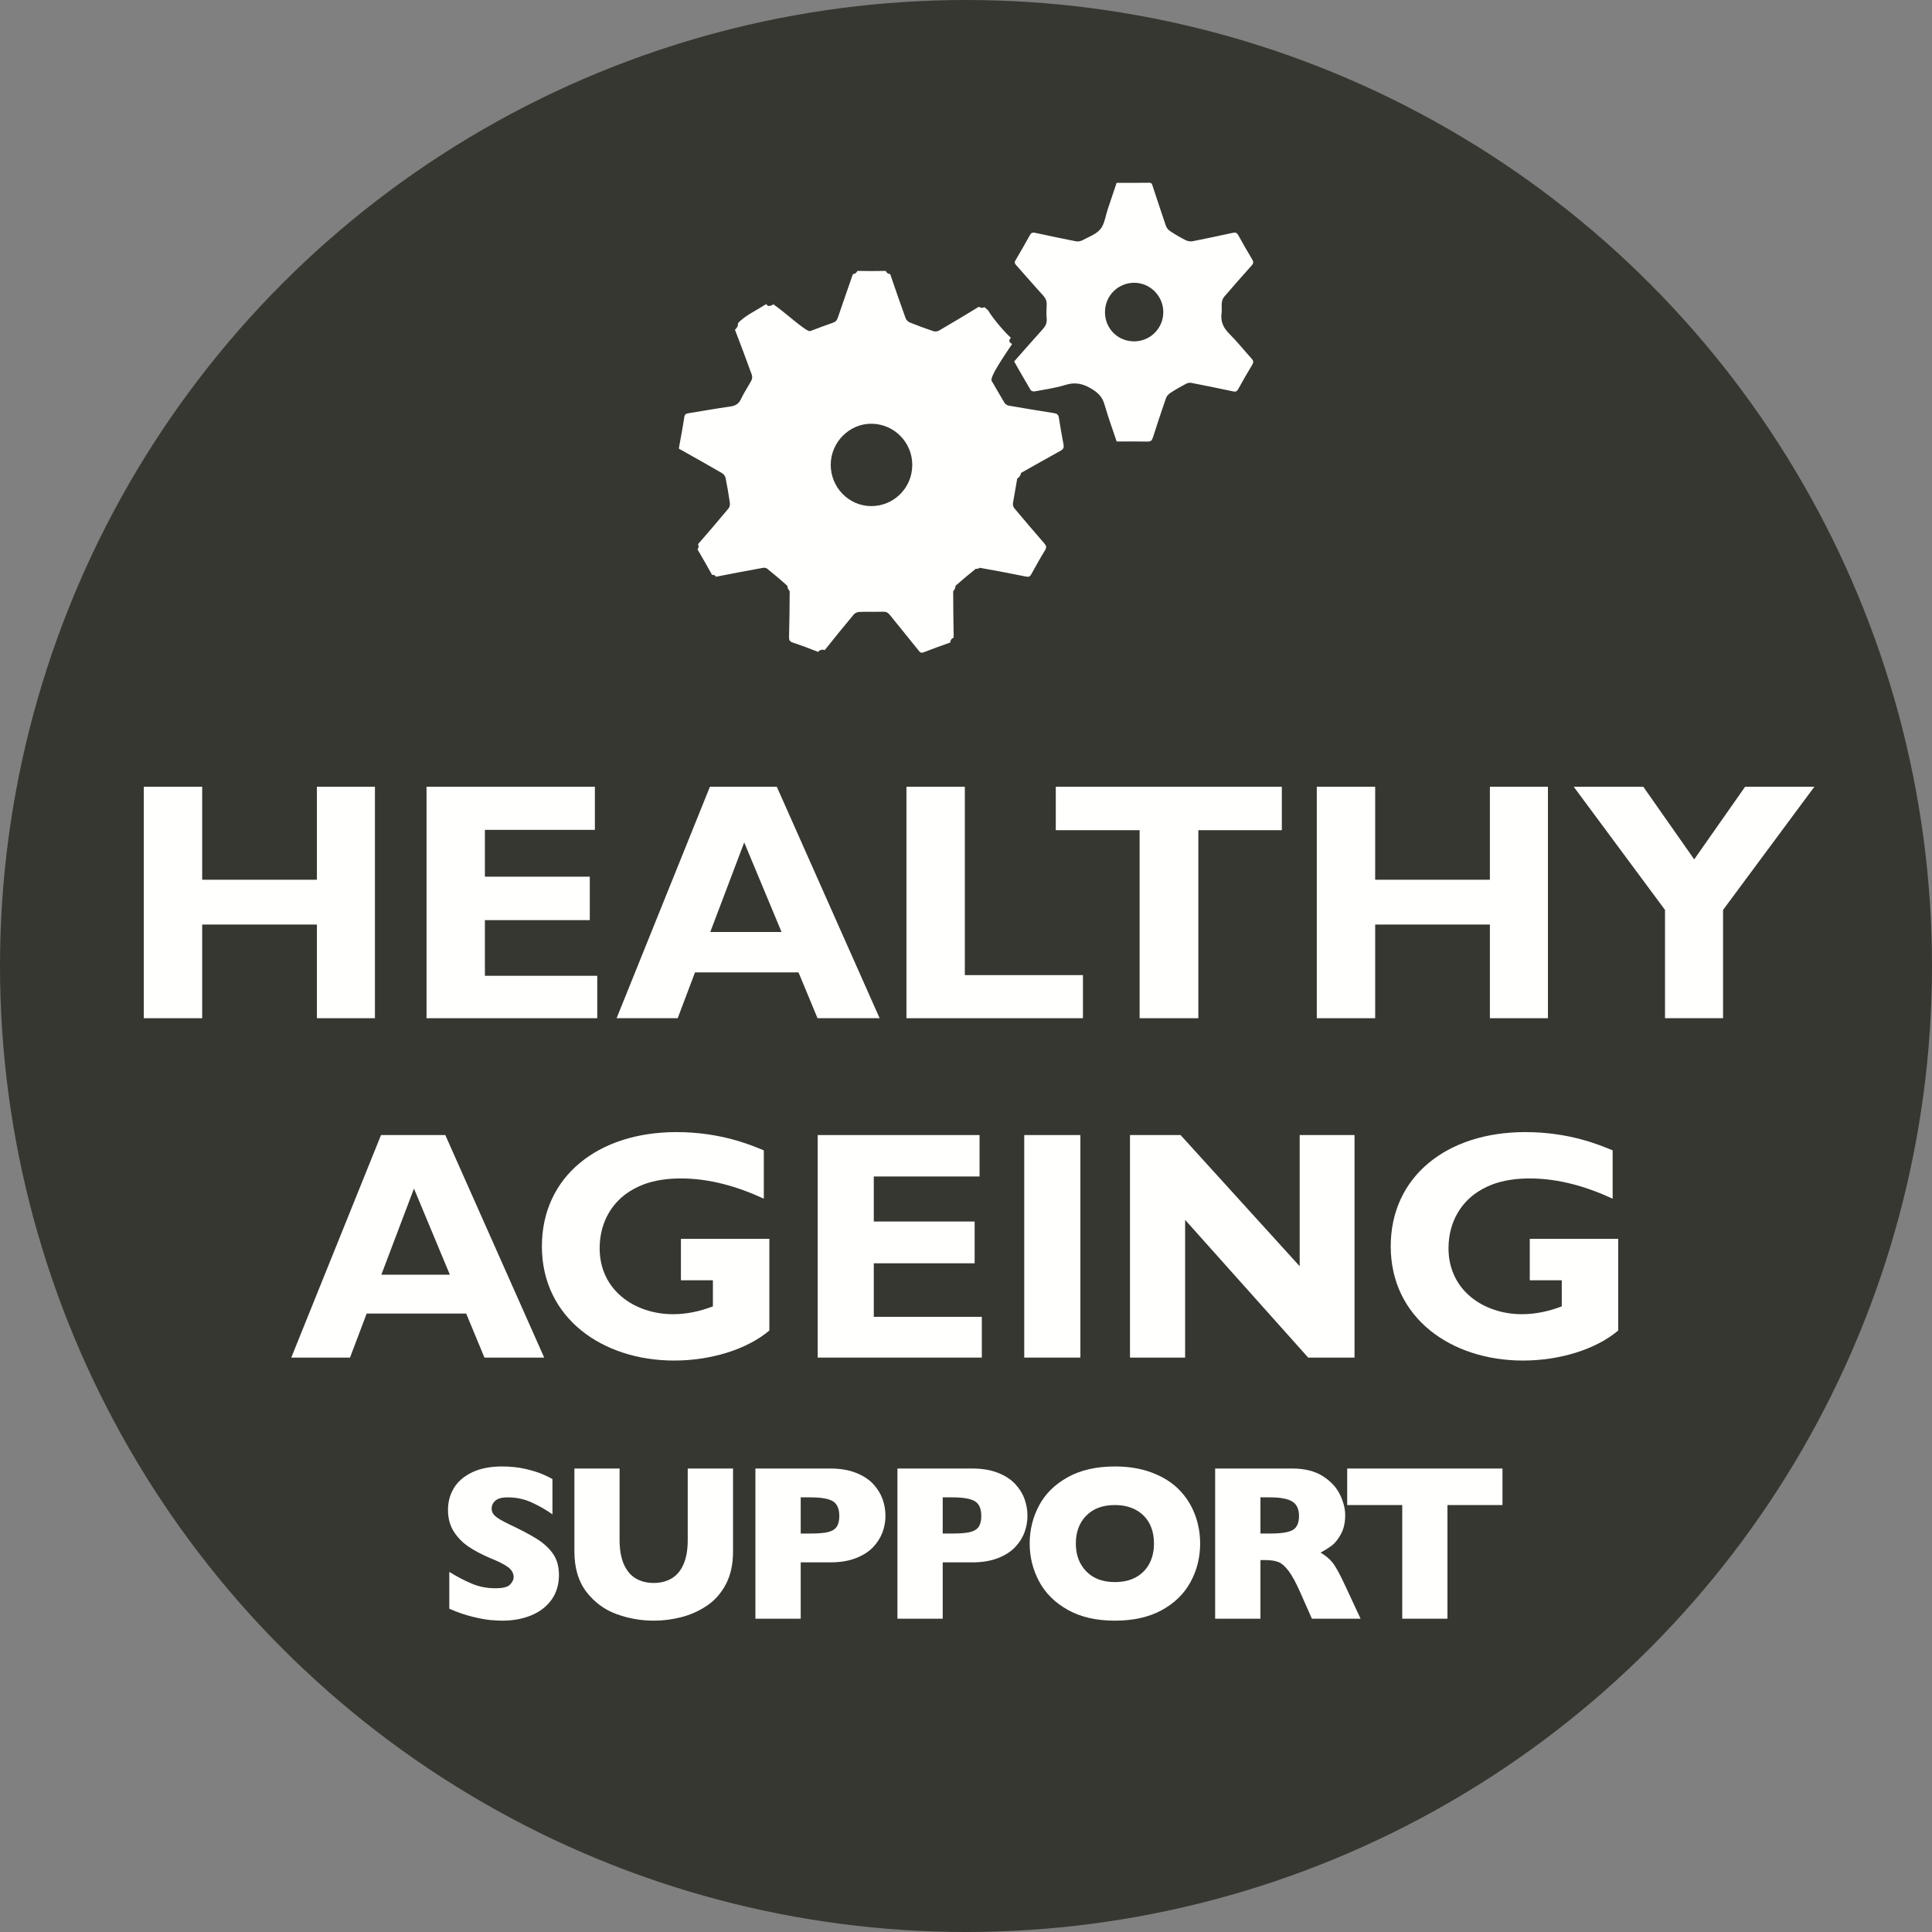
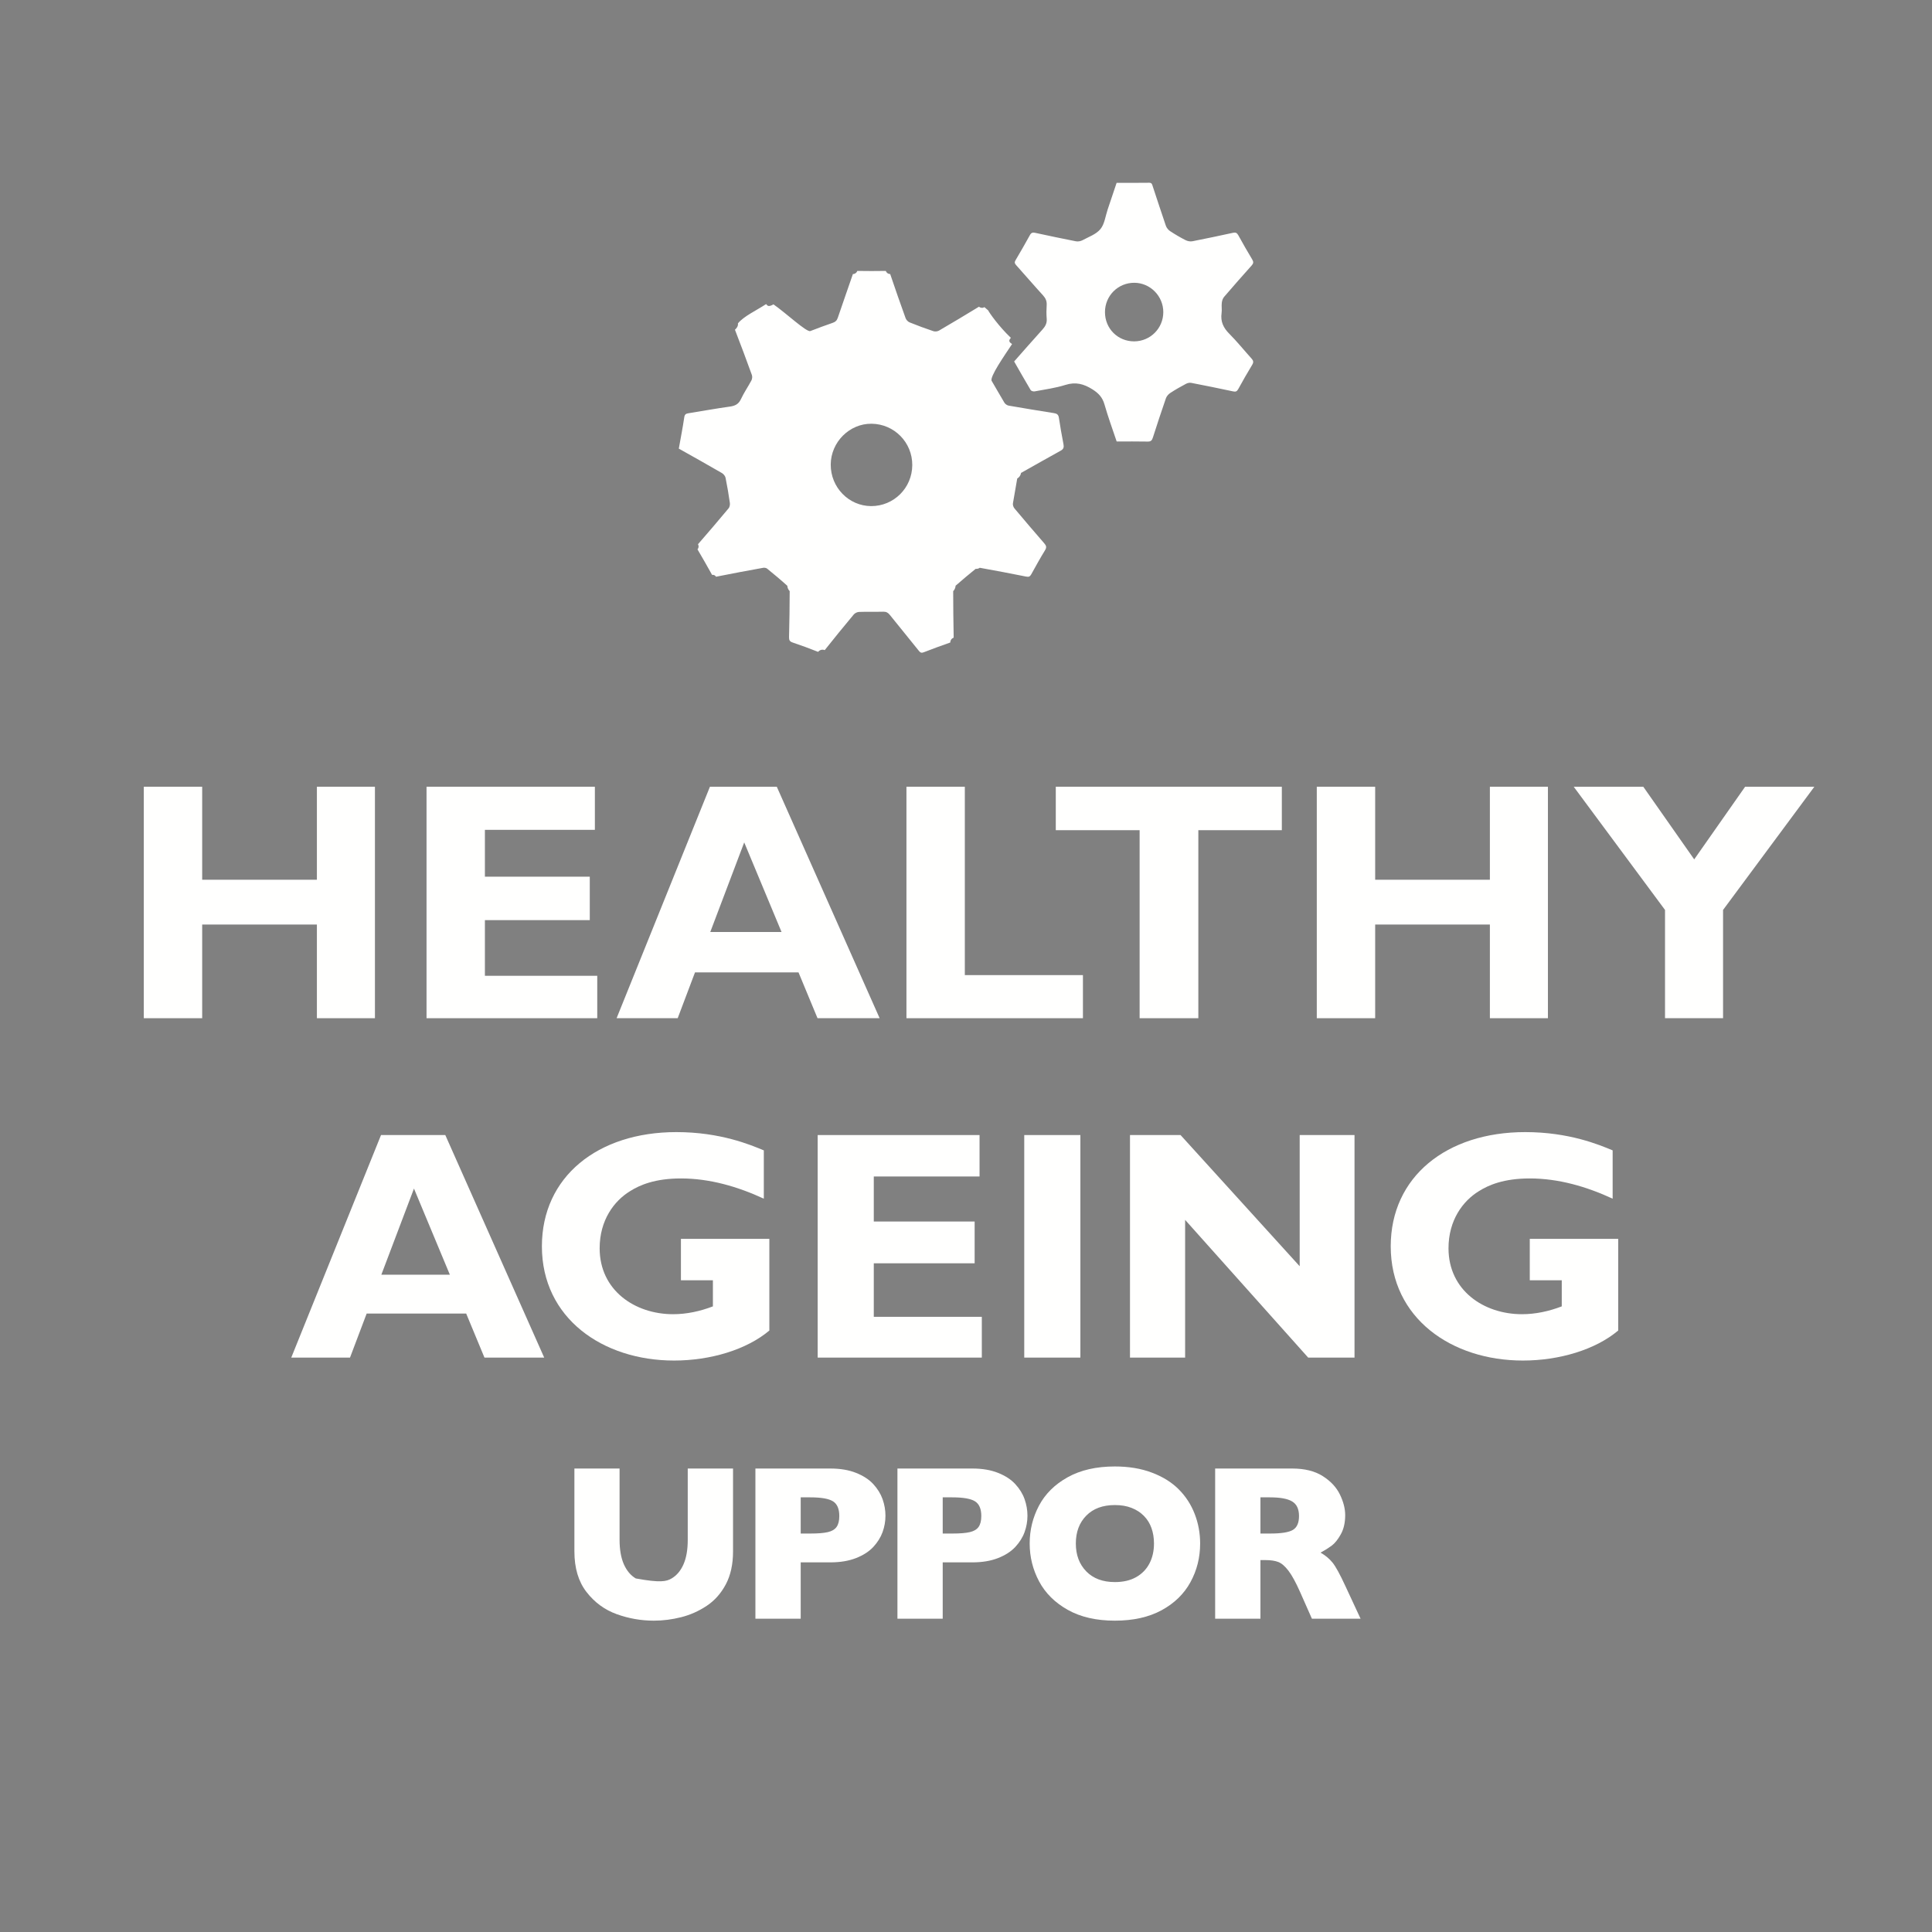
<svg xmlns="http://www.w3.org/2000/svg" width="74px" height="74px" viewBox="0 0 74 74" version="1.1">
  <rect x="0" y="0" width="74" height="74" fill="#808080" stroke="none" />
  <title>Key benefits badges outlined/HealthyAgeingSupport</title>
  <g id="Symbols" stroke="none" stroke-width="1" fill="none" fill-rule="evenodd">
    <g id="Badge">
-       <circle id="Oval" fill="#373731" cx="37" cy="37" r="37" />
      <g id="SUPPORT" transform="translate(17.159, 56.169)" fill="#FFFFFE" fill-rule="nonzero">
-         <path d="M4.25,4.159 C4.25,4.518 4.158,4.83 3.974,5.093 C3.79,5.355 3.533,5.557 3.204,5.696 C2.875,5.836 2.497,5.906 2.071,5.906 C1.952,5.906 1.806,5.898 1.633,5.883 C1.46,5.868 1.231,5.826 0.944,5.757 C0.658,5.687 0.36,5.585 0.05,5.449 L0.05,4.038 C0.34,4.218 0.626,4.368 0.907,4.487 C1.188,4.606 1.489,4.665 1.81,4.665 C2.106,4.665 2.297,4.616 2.384,4.518 C2.472,4.419 2.515,4.327 2.515,4.242 C2.515,4.087 2.44,3.956 2.291,3.849 C2.142,3.743 1.924,3.633 1.639,3.52 C1.324,3.387 1.047,3.242 0.809,3.086 C0.571,2.929 0.377,2.734 0.226,2.499 C0.075,2.263 0,1.985 0,1.664 C0,1.354 0.076,1.074 0.228,0.824 C0.38,0.573 0.613,0.374 0.926,0.224 C1.238,0.075 1.62,0 2.071,0 C2.392,0 2.689,0.031 2.961,0.093 C3.234,0.156 3.459,0.226 3.636,0.303 C3.813,0.38 3.935,0.441 4.001,0.486 L4.001,1.834 C3.766,1.666 3.504,1.515 3.214,1.382 C2.925,1.249 2.616,1.183 2.287,1.183 C2.071,1.183 1.915,1.224 1.818,1.307 C1.721,1.39 1.673,1.493 1.673,1.615 C1.673,1.728 1.721,1.826 1.818,1.909 C1.915,1.992 2.088,2.093 2.337,2.212 C2.779,2.42 3.134,2.606 3.399,2.772 C3.665,2.938 3.873,3.13 4.024,3.347 C4.175,3.564 4.25,3.835 4.25,4.159 Z" id="Path" />
-         <path d="M10.918,3.254 C10.918,3.746 10.826,4.166 10.642,4.514 C10.458,4.861 10.214,5.135 9.911,5.337 C9.608,5.539 9.282,5.685 8.932,5.773 C8.582,5.862 8.233,5.906 7.884,5.906 C7.397,5.906 6.923,5.823 6.462,5.657 C6.002,5.491 5.616,5.209 5.307,4.81 C4.997,4.412 4.842,3.893 4.842,3.254 L4.842,0.079 L6.572,0.079 L6.572,2.806 C6.572,3.185 6.627,3.498 6.736,3.746 C6.846,3.993 6.998,4.175 7.193,4.289 C7.388,4.404 7.618,4.462 7.884,4.462 C8.138,4.462 8.364,4.405 8.56,4.292 C8.757,4.178 8.91,3.998 9.019,3.752 C9.128,3.506 9.183,3.193 9.183,2.814 L9.183,0.079 L10.918,0.079 L10.918,3.254 Z" id="Path" />
+         <path d="M10.918,3.254 C10.918,3.746 10.826,4.166 10.642,4.514 C10.458,4.861 10.214,5.135 9.911,5.337 C9.608,5.539 9.282,5.685 8.932,5.773 C8.582,5.862 8.233,5.906 7.884,5.906 C7.397,5.906 6.923,5.823 6.462,5.657 C6.002,5.491 5.616,5.209 5.307,4.81 C4.997,4.412 4.842,3.893 4.842,3.254 L4.842,0.079 L6.572,0.079 L6.572,2.806 C6.572,3.185 6.627,3.498 6.736,3.746 C6.846,3.993 6.998,4.175 7.193,4.289 C8.138,4.462 8.364,4.405 8.56,4.292 C8.757,4.178 8.91,3.998 9.019,3.752 C9.128,3.506 9.183,3.193 9.183,2.814 L9.183,0.079 L10.918,0.079 L10.918,3.254 Z" id="Path" />
        <path d="M16.756,1.888 C16.756,2.101 16.719,2.31 16.646,2.513 C16.572,2.716 16.454,2.906 16.291,3.082 C16.128,3.257 15.907,3.4 15.629,3.509 C15.351,3.618 15.024,3.673 14.647,3.673 L13.51,3.673 L13.51,5.831 L11.775,5.831 L11.775,0.079 L14.647,0.079 C15.024,0.079 15.351,0.134 15.629,0.245 C15.907,0.356 16.128,0.499 16.291,0.677 C16.454,0.854 16.572,1.046 16.646,1.253 C16.719,1.461 16.756,1.673 16.756,1.888 Z M14.988,1.897 C14.988,1.623 14.907,1.435 14.745,1.334 C14.583,1.233 14.293,1.183 13.875,1.183 L13.51,1.183 L13.51,2.569 L13.884,2.569 C14.171,2.569 14.393,2.551 14.548,2.515 C14.703,2.479 14.815,2.413 14.884,2.316 C14.953,2.219 14.988,2.079 14.988,1.897 Z" id="Shape" />
        <path d="M22.195,1.888 C22.195,2.101 22.158,2.31 22.085,2.513 C22.012,2.716 21.893,2.906 21.73,3.082 C21.567,3.257 21.346,3.4 21.068,3.509 C20.79,3.618 20.463,3.673 20.087,3.673 L18.949,3.673 L18.949,5.831 L17.215,5.831 L17.215,0.079 L20.087,0.079 C20.463,0.079 20.79,0.134 21.068,0.245 C21.346,0.356 21.567,0.499 21.73,0.677 C21.893,0.854 22.012,1.046 22.085,1.253 C22.158,1.461 22.195,1.673 22.195,1.888 Z M20.427,1.897 C20.427,1.623 20.346,1.435 20.184,1.334 C20.022,1.233 19.732,1.183 19.315,1.183 L18.949,1.183 L18.949,2.569 L19.323,2.569 C19.611,2.569 19.832,2.551 19.987,2.515 C20.142,2.479 20.254,2.413 20.323,2.316 C20.392,2.219 20.427,2.079 20.427,1.897 Z" id="Shape" />
        <path d="M28.809,2.951 C28.809,3.488 28.685,3.982 28.437,4.433 C28.19,4.884 27.821,5.242 27.331,5.508 C26.842,5.773 26.245,5.906 25.543,5.906 C24.831,5.906 24.23,5.768 23.737,5.491 C23.245,5.214 22.879,4.85 22.639,4.399 C22.4,3.948 22.28,3.466 22.28,2.951 C22.28,2.434 22.399,1.95 22.637,1.5 C22.875,1.051 23.241,0.688 23.735,0.413 C24.229,0.138 24.831,0 25.543,0 C26.074,0 26.548,0.079 26.964,0.237 C27.381,0.394 27.723,0.608 27.991,0.878 C28.26,1.148 28.463,1.462 28.601,1.82 C28.74,2.178 28.809,2.555 28.809,2.951 Z M27.041,2.951 C27.041,2.735 27.009,2.538 26.945,2.359 C26.882,2.181 26.786,2.026 26.657,1.895 C26.528,1.763 26.371,1.661 26.186,1.588 C26.001,1.514 25.786,1.478 25.543,1.478 C25.078,1.478 24.713,1.613 24.447,1.884 C24.181,2.155 24.048,2.511 24.048,2.951 C24.048,3.391 24.182,3.747 24.449,4.02 C24.716,4.292 25.081,4.428 25.543,4.428 C25.861,4.428 26.132,4.366 26.356,4.24 C26.58,4.114 26.75,3.939 26.867,3.717 C26.983,3.494 27.041,3.239 27.041,2.951 Z" id="Shape" />
        <path d="M34.954,5.831 L33.09,5.831 L32.638,4.81 C32.472,4.437 32.323,4.164 32.19,3.991 C32.057,3.818 31.928,3.707 31.802,3.659 C31.676,3.61 31.513,3.586 31.314,3.586 L31.119,3.586 L31.119,5.831 L29.384,5.831 L29.384,0.079 L32.335,0.079 C32.811,0.079 33.201,0.176 33.505,0.369 C33.81,0.563 34.029,0.798 34.163,1.075 C34.297,1.352 34.365,1.615 34.365,1.864 C34.365,2.154 34.308,2.4 34.196,2.6 C34.084,2.801 33.966,2.947 33.842,3.038 C33.717,3.129 33.577,3.217 33.422,3.3 C33.608,3.407 33.761,3.535 33.881,3.683 C34.001,3.832 34.165,4.131 34.373,4.582 L34.954,5.831 Z M32.596,1.897 C32.596,1.631 32.509,1.446 32.335,1.341 C32.161,1.235 31.877,1.183 31.484,1.183 L31.119,1.183 L31.119,2.569 L31.492,2.569 C31.916,2.569 32.206,2.523 32.362,2.43 C32.518,2.337 32.596,2.16 32.596,1.897 Z" id="Shape" />
-         <polygon id="Path" points="40.389 1.478 38.281 1.478 38.281 5.831 36.55 5.831 36.55 1.478 34.442 1.478 34.442 0.079 40.389 0.079" />
      </g>
      <g id="AGEING" transform="translate(11.156, 43.362)" fill="#FFFFFE" fill-rule="nonzero">
        <path d="M5.9,0.113 L3.438,0.113 L0,8.637 L2.25,8.637 L2.888,6.95 L6.7,6.95 L7.4,8.637 L9.688,8.637 L5.9,0.113 Z M6.075,5.463 L3.45,5.463 L4.7,2.163 L6.075,5.463 Z" id="Shape" />
        <path d="M18.1,0.7 C17.587,0.487 16.438,0 14.75,0 C11.738,0 9.6,1.712 9.6,4.375 C9.6,7.125 11.925,8.75 14.662,8.75 C16.05,8.75 17.438,8.338 18.312,7.6 L18.312,4.088 L14.925,4.088 L14.925,5.675 L16.15,5.675 L16.15,6.675 C15.662,6.862 15.15,6.975 14.625,6.975 C13.162,6.975 11.812,6.062 11.812,4.45 C11.812,3.375 12.363,2.638 12.975,2.263 C13.35,2.025 13.938,1.775 14.925,1.775 C16.025,1.775 17.1,2.087 18.1,2.55 L18.1,0.7 Z" id="Path" />
        <polygon id="Path" points="26.45 7.075 22.312 7.075 22.312 5.025 26.175 5.025 26.175 3.425 22.312 3.425 22.312 1.7 26.363 1.7 26.363 0.113 20.163 0.113 20.163 8.637 26.45 8.637" />
        <polygon id="Path" points="30.225 0.113 28.075 0.113 28.075 8.637 30.225 8.637" />
        <polygon id="Path" points="40.725 0.113 38.625 0.113 38.625 5.138 34.062 0.113 32.125 0.113 32.125 8.637 34.237 8.637 34.237 3.362 38.95 8.637 40.725 8.637" />
        <path d="M50.612,0.7 C50.1,0.487 48.95,0 47.263,0 C44.25,0 42.112,1.712 42.112,4.375 C42.112,7.125 44.438,8.75 47.175,8.75 C48.562,8.75 49.95,8.338 50.825,7.6 L50.825,4.088 L47.438,4.088 L47.438,5.675 L48.663,5.675 L48.663,6.675 C48.175,6.862 47.663,6.975 47.138,6.975 C45.675,6.975 44.325,6.062 44.325,4.45 C44.325,3.375 44.875,2.638 45.487,2.263 C45.862,2.025 46.45,1.775 47.438,1.775 C48.538,1.775 49.612,2.087 50.612,2.55 L50.612,0.7 Z" id="Path" />
      </g>
      <g id="HEALTHY" transform="translate(5.508, 30.134)" fill="#FFFFFE" fill-rule="nonzero">
        <polygon id="Path" points="8.853 0 6.63 0 6.63 3.562 2.236 3.562 2.236 0 0 0 0 8.866 2.236 8.866 2.236 5.278 6.63 5.278 6.63 8.866 8.853 8.866" />
        <polygon id="Path" points="17.368 7.241 13.065 7.241 13.065 5.109 17.082 5.109 17.082 3.445 13.065 3.445 13.065 1.651 17.277 1.651 17.277 0 10.829 0 10.829 8.866 17.368 8.866" />
        <path d="M24.245,0 L21.684,0 L18.109,8.866 L20.449,8.866 L21.112,7.111 L25.077,7.111 L25.805,8.866 L28.184,8.866 L24.245,0 Z M24.427,5.564 L21.697,5.564 L22.997,2.132 L24.427,5.564 Z" id="Shape" />
        <polygon id="Path" points="35.971 7.215 31.447 7.215 31.447 0 29.211 0 29.211 8.866 35.971 8.866" />
        <polygon id="Path" points="43.589 0 34.931 0 34.931 1.664 38.142 1.664 38.142 8.866 40.391 8.866 40.391 1.664 43.589 1.664" />
        <polygon id="Path" points="53.781 0 51.558 0 51.558 3.562 47.164 3.562 47.164 0 44.928 0 44.928 8.866 47.164 8.866 47.164 5.278 51.558 5.278 51.558 8.866 53.781 8.866" />
        <polygon id="Path" points="63.986 0 61.334 0 59.384 2.782 57.434 0 54.769 0 58.266 4.719 58.266 8.866 60.489 8.866 60.489 4.719" />
      </g>
      <path d="M33.928,10.377 C33.952,10.449 34.019,10.497 34.096,10.496 C34.288,11.061 34.482,11.624 34.686,12.185 C34.709,12.25 34.776,12.323 34.84,12.348 C35.14,12.47 35.445,12.582 35.752,12.685 C35.814,12.706 35.905,12.696 35.963,12.664 C36.477,12.364 36.989,12.058 37.498,11.747 C37.556,11.798 37.64,11.806 37.706,11.764 C37.754,11.806 37.802,11.847 37.85,11.889 C37.888,11.975 38.259,12.505 38.719,12.94 C38.615,13.052 38.658,13.109 38.764,13.179 C38.467,13.625 37.897,14.445 37.984,14.59 C38.15,14.866 38.303,15.149 38.471,15.424 C38.502,15.476 38.573,15.525 38.632,15.536 C39.213,15.638 39.793,15.731 40.373,15.824 C40.482,15.841 40.541,15.882 40.558,16.003 C40.608,16.342 40.67,16.679 40.734,17.016 C40.756,17.133 40.738,17.203 40.622,17.265 C40.115,17.542 39.614,17.832 39.108,18.114 C39.095,18.205 39.041,18.283 38.962,18.329 L38.797,19.281 C38.787,19.341 38.816,19.424 38.856,19.473 C39.233,19.923 39.614,20.369 39.998,20.811 C40.077,20.901 40.096,20.966 40.026,21.078 C39.841,21.378 39.671,21.688 39.5,21.996 C39.453,22.078 39.412,22.107 39.306,22.085 C38.715,21.964 38.122,21.855 37.527,21.747 C37.489,21.778 37.419,21.796 37.371,21.787 C37.11,21.999 36.852,22.214 36.601,22.435 C36.601,22.504 36.56,22.597 36.509,22.643 C36.51,23.237 36.516,23.831 36.528,24.424 C36.449,24.451 36.397,24.526 36.399,24.609 C36.056,24.727 35.718,24.854 35.38,24.984 C35.3,25.015 35.255,25.003 35.199,24.934 C34.83,24.472 34.453,24.015 34.083,23.553 C34.015,23.467 33.947,23.428 33.837,23.43 C33.526,23.438 33.216,23.427 32.906,23.438 C32.836,23.44 32.746,23.482 32.701,23.536 C32.325,23.985 31.955,24.441 31.589,24.901 C31.499,24.864 31.397,24.891 31.336,24.968 C31.014,24.839 30.688,24.72 30.358,24.609 C30.249,24.572 30.219,24.517 30.222,24.407 C30.236,23.819 30.246,23.231 30.247,22.641 C30.197,22.597 30.157,22.505 30.157,22.438 C29.906,22.211 29.645,21.994 29.383,21.78 C29.346,21.751 29.279,21.74 29.232,21.748 C28.628,21.857 28.026,21.97 27.425,22.09 C27.395,22.036 27.335,22.008 27.275,22.02 C27.092,21.693 26.907,21.366 26.716,21.042 C26.765,20.987 26.772,20.908 26.735,20.845 C27.129,20.391 27.522,19.934 27.907,19.47 C27.947,19.423 27.964,19.332 27.956,19.267 C27.91,18.944 27.856,18.62 27.79,18.299 C27.777,18.232 27.713,18.155 27.651,18.119 C27.106,17.803 26.556,17.495 26,17.183 C26.073,16.77 26.151,16.378 26.209,15.982 C26.225,15.874 26.272,15.844 26.361,15.83 C26.892,15.745 27.419,15.648 27.951,15.574 C28.15,15.547 28.287,15.485 28.379,15.289 C28.495,15.04 28.653,14.812 28.782,14.57 C28.812,14.511 28.821,14.419 28.797,14.358 C28.588,13.779 28.372,13.203 28.15,12.629 C28.191,12.597 28.285,12.495 28.264,12.387 C28.485,12.113 28.968,11.894 29.344,11.647 C29.389,11.684 29.403,11.786 29.626,11.658 C30.094,11.981 30.898,12.737 31.038,12.68 C31.321,12.569 31.607,12.465 31.895,12.365 C31.996,12.331 32.053,12.28 32.089,12.173 C32.277,11.613 32.477,11.057 32.668,10.497 C32.744,10.498 32.811,10.45 32.837,10.377 C33.2,10.383 33.564,10.383 33.928,10.377 Z M33.384,16.23 C32.538,16.22 31.824,16.933 31.819,17.792 C31.813,18.667 32.51,19.382 33.368,19.385 C34.236,19.387 34.937,18.689 34.942,17.816 C34.947,16.946 34.254,16.241 33.384,16.23 Z M44.016,7 C44.122,6.998 44.13,7.068 44.151,7.132 C44.32,7.64 44.483,8.147 44.657,8.652 C44.685,8.73 44.752,8.81 44.821,8.855 C45.011,8.98 45.208,9.096 45.41,9.198 C45.487,9.237 45.589,9.257 45.671,9.241 C46.192,9.139 46.711,9.029 47.231,8.916 C47.326,8.896 47.379,8.919 47.428,9.007 C47.601,9.321 47.778,9.632 47.963,9.938 C48.018,10.03 48.013,10.09 47.941,10.169 C47.585,10.567 47.231,10.967 46.884,11.373 C46.833,11.433 46.805,11.525 46.797,11.604 C46.782,11.733 46.808,11.867 46.789,11.994 C46.744,12.315 46.857,12.555 47.082,12.781 C47.382,13.081 47.649,13.415 47.934,13.73 C48.008,13.811 48.023,13.874 47.962,13.973 C47.776,14.279 47.599,14.59 47.427,14.904 C47.377,14.992 47.331,15.013 47.231,14.991 C46.697,14.876 46.16,14.768 45.624,14.664 C45.562,14.652 45.483,14.67 45.426,14.701 C45.221,14.81 45.017,14.925 44.824,15.052 C44.753,15.098 44.685,15.177 44.657,15.256 C44.484,15.754 44.319,16.257 44.158,16.759 C44.124,16.868 44.081,16.917 43.957,16.913 C43.564,16.905 43.171,16.91 42.771,16.91 C42.611,16.433 42.44,15.966 42.304,15.49 C42.227,15.221 42.079,15.062 41.845,14.914 C41.509,14.702 41.198,14.62 40.808,14.743 C40.426,14.864 40.023,14.916 39.628,14.991 C39.58,15 39.498,14.976 39.477,14.941 C39.262,14.58 39.056,14.215 38.844,13.845 C39.209,13.432 39.566,13.022 39.931,12.619 C40.042,12.496 40.106,12.375 40.091,12.204 C40.077,12.033 40.079,11.861 40.09,11.689 C40.1,11.538 40.053,11.426 39.95,11.313 C39.601,10.931 39.263,10.536 38.916,10.15 C38.857,10.083 38.855,10.037 38.9,9.963 C39.088,9.645 39.271,9.327 39.449,9.003 C39.499,8.91 39.558,8.898 39.65,8.918 C40.168,9.029 40.687,9.141 41.209,9.242 C41.287,9.257 41.385,9.241 41.456,9.204 C41.697,9.074 41.984,8.975 42.149,8.775 C42.308,8.582 42.34,8.279 42.426,8.024 C42.541,7.686 42.654,7.347 42.769,7.003 C43.189,7.003 43.603,7.006 44.016,7 Z M43.448,10.831 C42.823,10.829 42.323,11.328 42.323,11.954 C42.322,12.585 42.814,13.077 43.443,13.075 C44.06,13.072 44.556,12.575 44.557,11.957 C44.559,11.342 44.057,10.834 43.448,10.831 Z" id="Icon" fill="#FFFFFE" />
    </g>
  </g>
</svg>